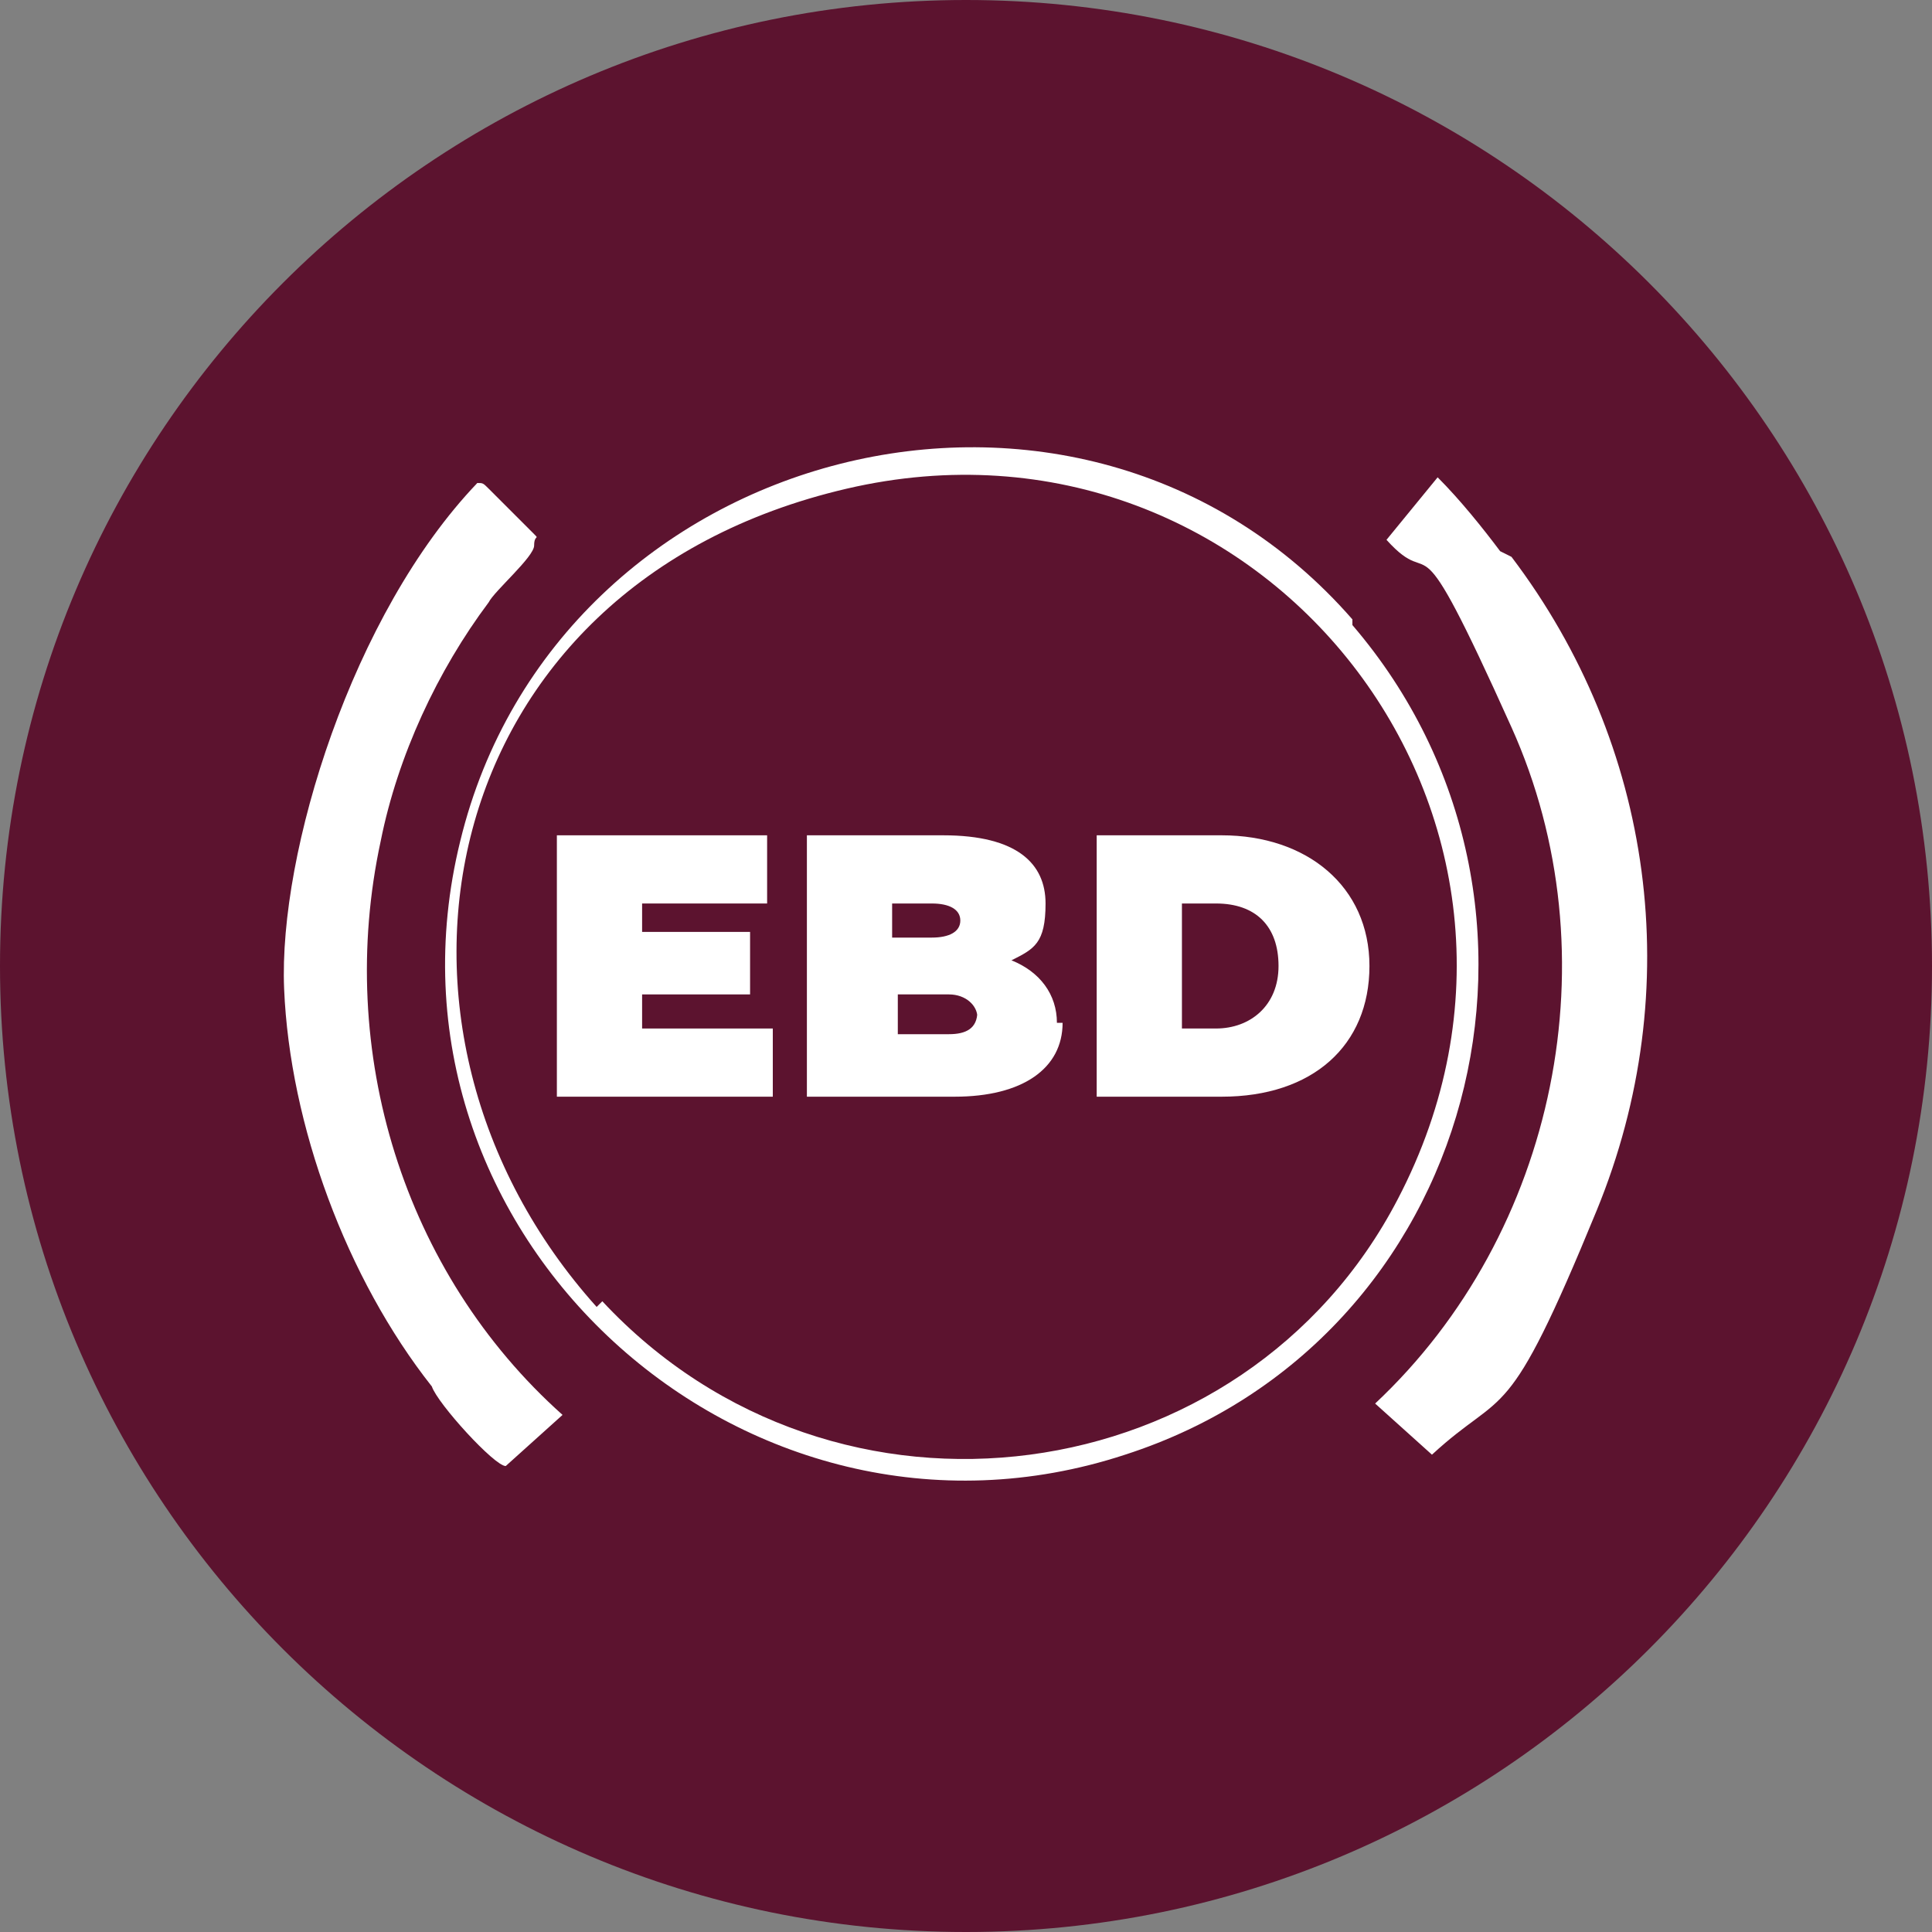
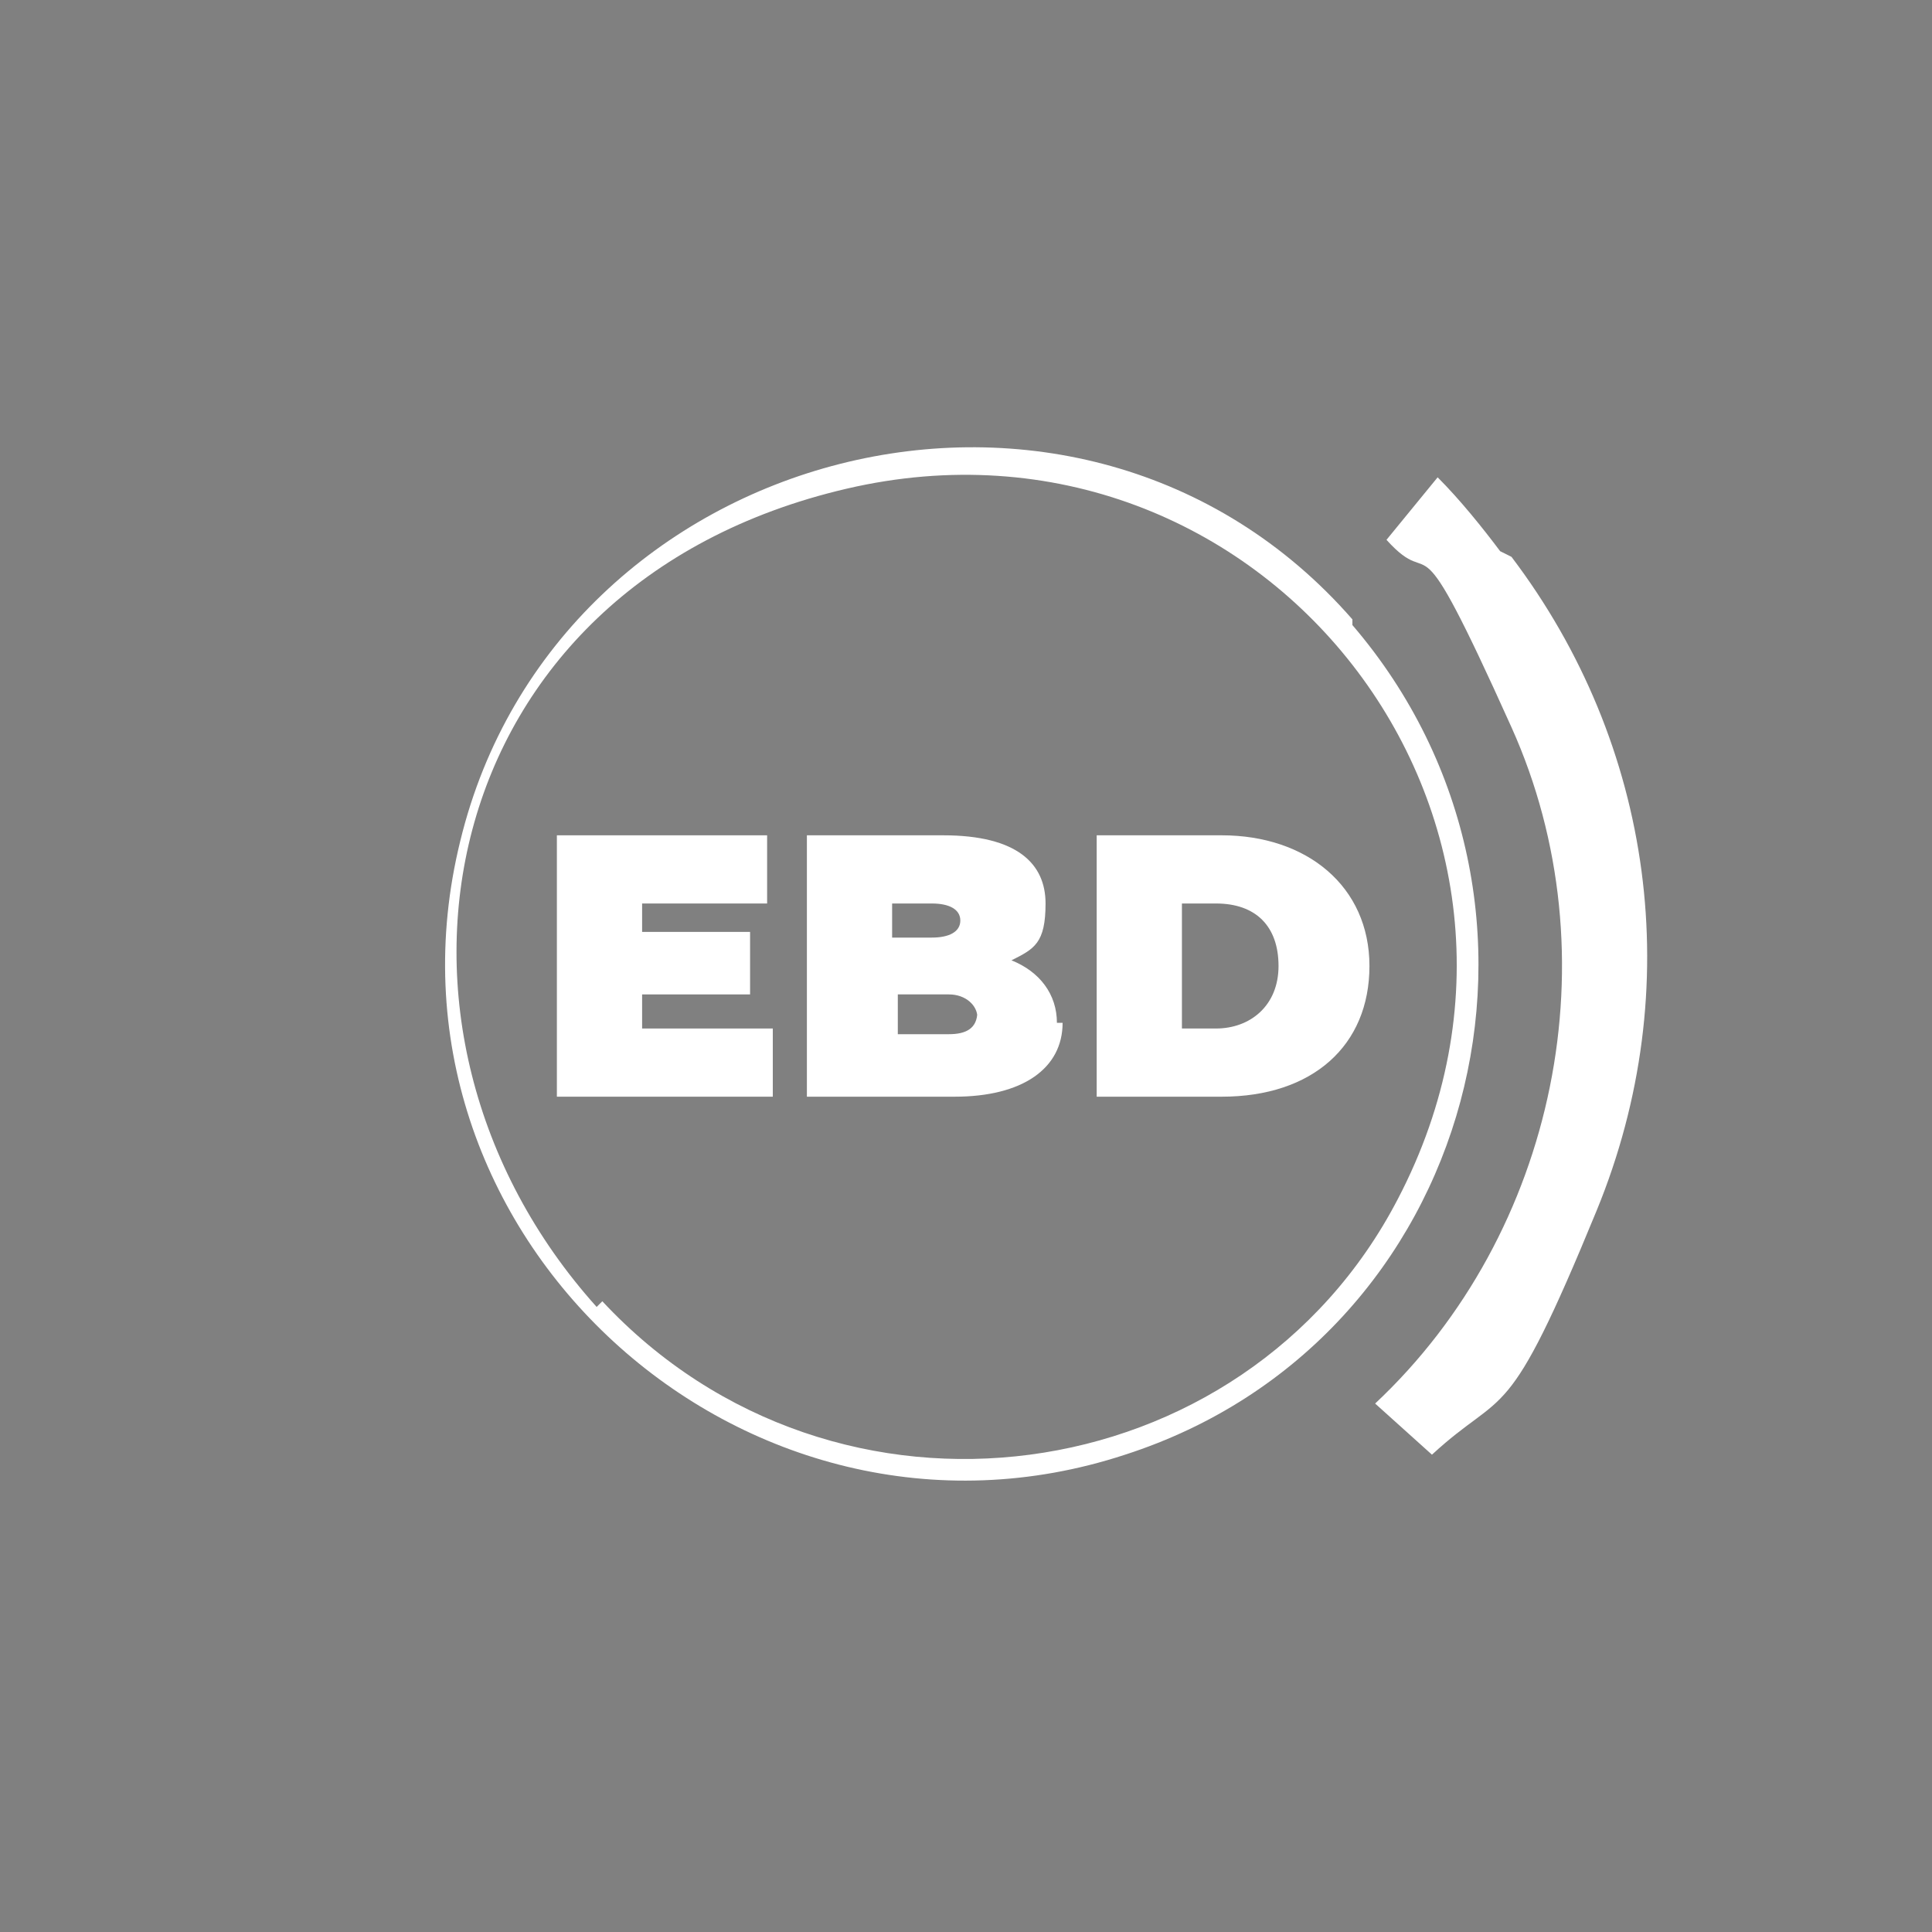
<svg xmlns="http://www.w3.org/2000/svg" width="34" height="34" viewBox="0 0 34 34" fill="none">
  <rect x="0" y="0" width="34" height="34" fill="#808080" stroke="none" />
-   <path d="M17 34C26.389 34 34 26.389 34 17C34 7.611 26.389 0 17 0C7.611 0 0 7.611 0 17C0 26.389 7.611 34 17 34Z" fill="#5C132F" />
-   <path d="M8.6 8.6C8.8 8.8 9.3 9.3 9.4 9.4C9.5 9.5 9.4 9.4 9.4 9.6C9.4 9.8 8.7 10.4 8.6 10.6C7.7 11.8 7 13.3 6.7 14.8C5.9 18.5 7.1 22.4 9.9 24.9L8.9 25.8C8.7 25.8 7.7 24.7 7.6 24.4C6.1 22.5 5.1 19.8 5 17.4C4.9 15 6.2 10.8 8.4 8.5C8.5 8.5 8.5 8.5 8.6 8.6Z" fill="white" />
  <path d="M26.6 9.8C29.1 13.1 29.7 17.4 28.1 21.3C26.5 25.2 26.5 24.4 25.2 25.6L24.2 24.7C27.4 21.7 28.4 16.8 26.6 12.8C24.8 8.8 25.3 10.5 24.4 9.5L25.3 8.4C25.7 8.8 26.1 9.3 26.4 9.7L26.6 9.8Z" fill="white" />
  <path d="M23.8 11C28 15.9 26 23.6 19.8 25.6C13.1 27.8 6.4 21.7 8.1 14.8C9.8 7.8 19 5.4 23.8 10.9V11ZM10.6 22.9C14.7 27.3 21.9 26.3 24.6 21.1C28.1 14.4 22.2 6.9 14.9 8.6C7.6 10.3 6.1 18.1 10.5 23L10.6 22.9Z" fill="white" />
  <path d="M13.6 18.1V19.3H9.8V14.7H13.5V15.9H11.3V16.4H13.2V17.5H11.3V18.1H13.6Z" fill="white" />
  <path d="M18.7 18C18.7 18.8 18 19.3 16.8 19.3H14.2V14.7H16.6C17.9 14.7 18.4 15.2 18.4 15.9C18.4 16.6 18.2 16.7 17.8 16.9C18.3 17.1 18.6 17.5 18.6 18H18.7ZM15.7 15.8V16.5H16.4C16.7 16.5 16.9 16.4 16.9 16.2C16.9 16 16.7 15.9 16.4 15.9H15.7V15.8ZM17.2 17.9C17.2 17.7 17 17.5 16.7 17.5H15.8V18.2H16.7C17 18.2 17.2 18.1 17.2 17.8V17.9Z" fill="white" />
  <path d="M19.3 14.7H21.5C23 14.7 24.1 15.6 24.1 17C24.1 18.4 23.1 19.3 21.5 19.3H19.3V14.7ZM21.4 18.1C22 18.1 22.5 17.7 22.5 17C22.5 16.3 22.1 15.9 21.4 15.9H20.8V18.1H21.4Z" fill="white" />
</svg>